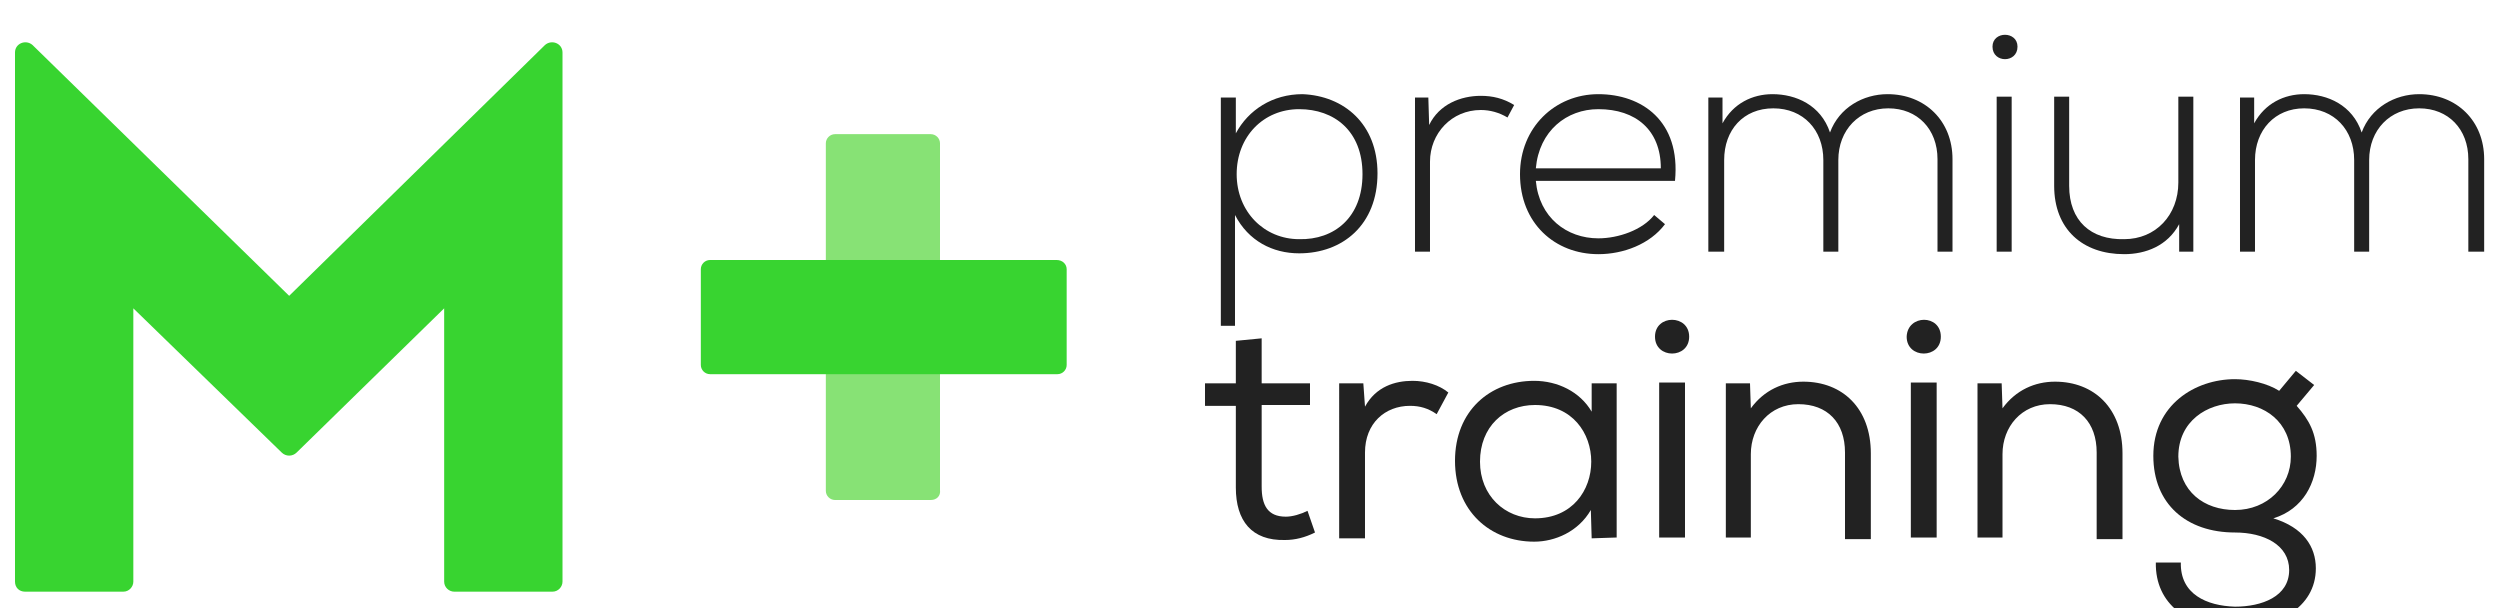
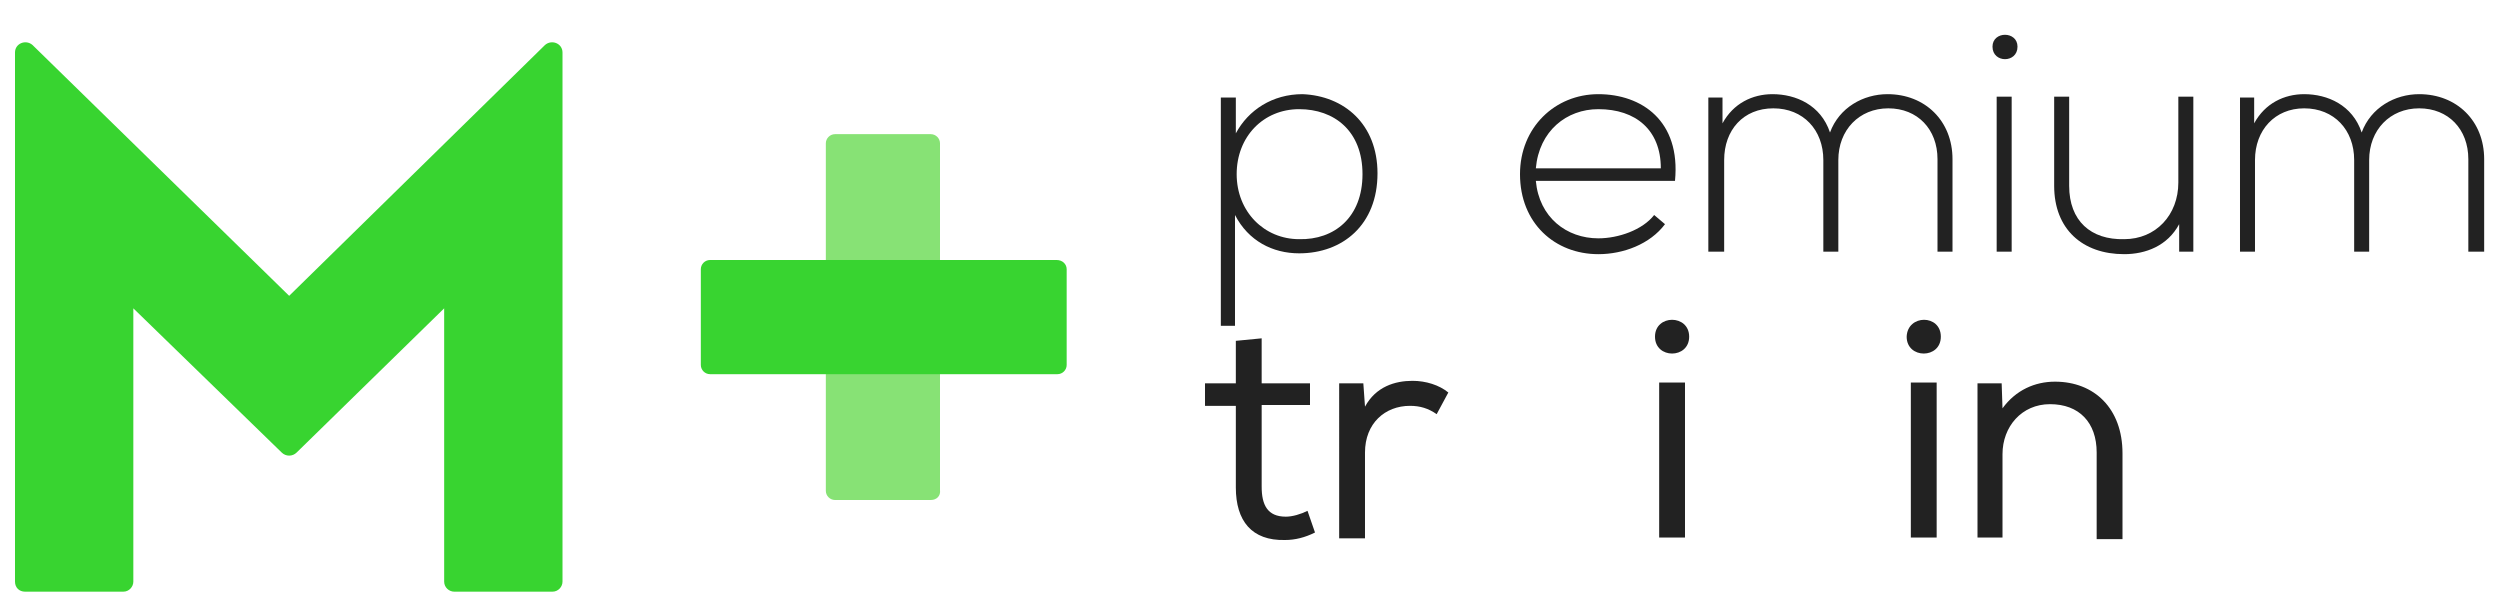
<svg xmlns="http://www.w3.org/2000/svg" version="1.1" id="Layer_1" x="0px" y="0px" viewBox="0 0 300 73" style="enable-background:new 0 0 300 73;" xml:space="preserve">
  <style type="text/css">
	.st0{fill:#222222;}
	.st1{fill:#87E275;}
	.st2{fill:#38D430;}
</style>
  <g>
    <g>
      <path class="st0" d="M146.5,39.2V11.7h1.8V16c1.5-2.8,4.4-4.7,8-4.7c5,0.2,9,3.6,9,9.5c0,6.2-4.2,9.6-9.4,9.6    c-3.2,0-6.1-1.5-7.7-4.6v13.3H146.5z M163.5,20.9c0-5.2-3.4-7.8-7.6-7.8c-4.3,0-7.5,3.3-7.5,7.8c0,4.5,3.3,7.8,7.5,7.8    C160.1,28.8,163.5,26.1,163.5,20.9z" />
-       <path class="st0" d="M171.4,11.7l0.1,3.3c1.2-2.5,3.8-3.5,6.2-3.5c1.4,0,2.7,0.3,4,1.1l-0.8,1.5c-1-0.6-2.1-0.9-3.2-0.9    c-3.5,0-6.1,2.8-6.1,6.2v10.8h-1.8V11.7H171.4z" />
      <path class="st0" d="M182.4,20.9c0-5.6,4.2-9.6,9.4-9.6s9.9,3.2,9.2,10.4h-16.7c0.4,4.4,3.7,6.9,7.5,6.9c2.4,0,5.3-1,6.7-2.8    l1.3,1.1c-1.8,2.4-5,3.6-8,3.6C186.6,30.5,182.4,26.8,182.4,20.9z M199.3,20.2c0-4.6-3-7.1-7.5-7.1c-3.8,0-7.1,2.6-7.5,7.1H199.3z    " />
      <path class="st0" d="M232.5,30.2V19.1c0-3.6-2.4-6.1-5.9-6.1c-3.5,0-6,2.6-6,6.2v11h-1.8v-11c0-3.6-2.4-6.2-6-6.2    s-5.9,2.6-5.9,6.2v11H205V11.7h1.7l0,3.1c1.3-2.4,3.6-3.5,6-3.5c2.8,0,5.8,1.3,6.9,4.6c1.1-3,4-4.6,6.9-4.6c4.5,0,7.8,3.2,7.8,7.8    v11.1H232.5z" />
      <path class="st0" d="M242.1,5.6c0,2-3,2-3,0C239.1,3.7,242.1,3.7,242.1,5.6z M239.6,11.6v18.6h1.8V11.6H239.6z" />
      <path class="st0" d="M261.5,30.2v-3.3c-1.4,2.6-4,3.6-6.6,3.6c-5,0-8.4-3-8.4-8.2V11.6h1.8v10.7c0,4.2,2.6,6.5,6.6,6.4    c3.8,0,6.5-2.9,6.5-6.8V11.6h1.8v18.6H261.5z" />
      <path class="st0" d="M296.2,30.2V19.1c0-3.6-2.4-6.1-5.9-6.1c-3.5,0-6,2.6-6,6.2v11h-1.8v-11c0-3.6-2.4-6.2-6-6.2    c-3.5,0-5.9,2.6-5.9,6.2v11h-1.8V11.7h1.7l0,3.1c1.3-2.4,3.6-3.5,6-3.5c2.8,0,5.8,1.3,6.9,4.6c1.1-3,4-4.6,6.9-4.6    c4.5,0,7.8,3.2,7.8,7.8v11.1H296.2z" />
      <path class="st0" d="M151.5,46h5.7v2.6h-5.8v9.8c0,2.2,0.7,3.6,2.9,3.6c0.8,0,1.8-0.3,2.6-0.7l0.9,2.6c-1.2,0.6-2.4,0.9-3.6,0.9    c-4,0.1-5.9-2.3-5.9-6.3v-9.8h-3.7V46h3.7v-5.1l3.1-0.3V46z" />
      <path class="st0" d="M163.6,46l0.2,2.8c1.3-2.4,3.6-3.1,5.7-3.1c1.6,0,3.2,0.5,4.3,1.4l-1.4,2.6c-1-0.7-2-1-3.2-1    c-3,0-5.4,2.1-5.4,5.6v10.3h-3.1V46L163.6,46L163.6,46z" />
-       <path class="st0" d="M191,64.6l-0.1-3.4c-1.5,2.6-4.3,3.8-6.8,3.8c-5.3,0-9.5-3.7-9.5-9.7c0-6,4.2-9.6,9.5-9.6    c2.8,0,5.5,1.3,6.9,3.7l0-3.4h3v18.5L191,64.6L191,64.6z M184.2,48.6c-3.7,0-6.6,2.6-6.6,6.8c0,4.1,3,6.8,6.6,6.8    C193.2,62.2,193.2,48.6,184.2,48.6L184.2,48.6z" />
      <path class="st0" d="M202.7,40.4c0,2.7-4.1,2.7-4.1,0C198.6,37.7,202.7,37.7,202.7,40.4z M199.1,64.5h3.1V45.9h-3.1V64.5z" />
-       <path class="st0" d="M207.2,46h2.8l0.1,3c1.6-2.2,3.9-3.2,6.3-3.2c4.7,0,8.1,3.2,8.1,8.6v10.3h-3.1V54.3c0-3.6-2.1-5.8-5.6-5.8    c-3.4,0-5.7,2.7-5.7,6v10h-3V46L207.2,46z" />
      <path class="st0" d="M232.9,40.4c0,2.7-4.1,2.7-4.1,0C228.9,37.7,232.9,37.7,232.9,40.4z M229.3,64.5h3.1V45.9h-3.1V64.5z" />
      <path class="st0" d="M237.4,46h2.8l0.1,3c1.6-2.2,3.9-3.2,6.3-3.2c4.7,0,8.1,3.2,8.1,8.6v10.3h-3.1V54.3c0-3.6-2.1-5.8-5.6-5.8    c-3.4,0-5.7,2.7-5.7,6v10h-3V46L237.4,46z" />
-       <path class="st0" d="M268.2,72.8c3.2,0,6.5-1.2,6.5-4.4c0-3-3-4.5-6.5-4.5c-5.8,0-9.8-3.4-9.8-9.2c0-6.1,5-9.2,9.8-9.2    c1.7,0,3.9,0.5,5.3,1.4l2-2.4l2.2,1.7l-2.1,2.5c1.5,1.7,2.4,3.3,2.4,6c0,3.2-1.6,6.4-5.2,7.5c3.6,1.1,5.1,3.4,5.1,6    c0,4.8-4.8,7.2-9.7,7.2c-5.6,0-9.6-2.9-9.5-7.9h3C261.6,71.3,264.8,72.7,268.2,72.8z M268.2,61.2c3.9,0,6.7-2.9,6.7-6.4    c0-4.2-3.2-6.4-6.7-6.4c-3.3,0-6.8,2.1-6.8,6.4C261.5,59,264.5,61.2,268.2,61.2z" />
    </g>
    <g>
      <path class="st1" d="M111.7,60h-11.5c-0.6,0-1.1-0.5-1.1-1.1V17.2c0-0.6,0.5-1.1,1.1-1.1h11.5c0.6,0,1.1,0.5,1.1,1.1v41.6    C112.9,59.5,112.4,60,111.7,60z" />
      <path class="st2" d="M128,32.3v11.5c0,0.6-0.5,1.1-1.1,1.1H85.2c-0.6,0-1.1-0.5-1.1-1.1V32.3c0-0.6,0.5-1.1,1.1-1.1h41.6    C127.5,31.2,128,31.7,128,32.3z" />
    </g>
    <path class="st2" d="M34.7,35.5L3.9,5.4C3.1,4.7,1.8,5.2,1.8,6.3v24.8v38.7C1.8,70.5,2.3,71,3,71h11.8h0c0.7,0,1.2-0.6,1.2-1.2V37   l17.8,17.3c0.5,0.5,1.3,0.5,1.8,0L53.3,37v32.8c0,0.7,0.6,1.2,1.2,1.2l0,0h11.8c0.7,0,1.2-0.6,1.2-1.2V31.1V6.3   c0-1.1-1.3-1.6-2.1-0.9L34.7,35.5z" />
  </g>
</svg>